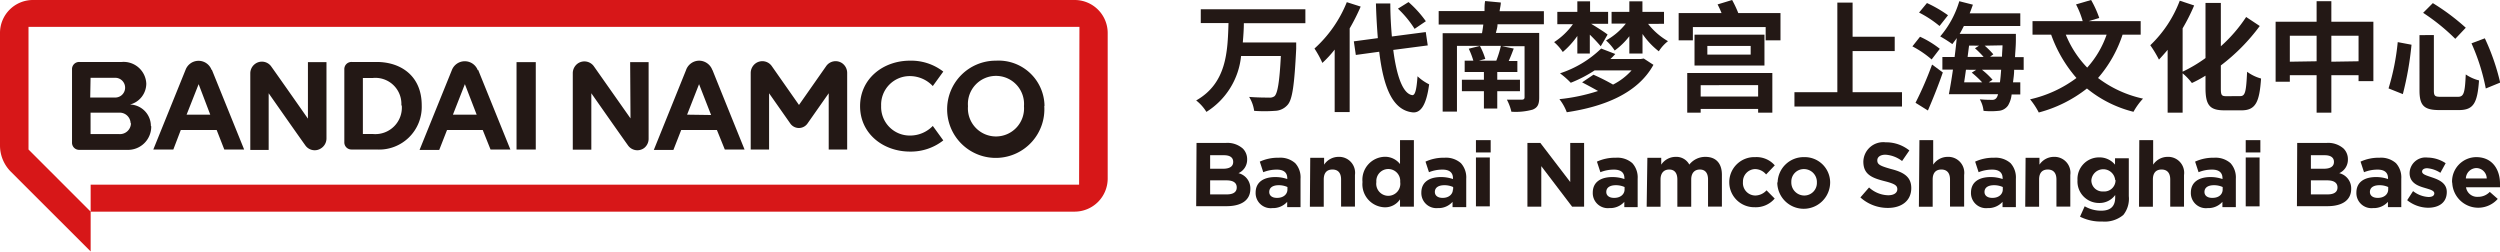
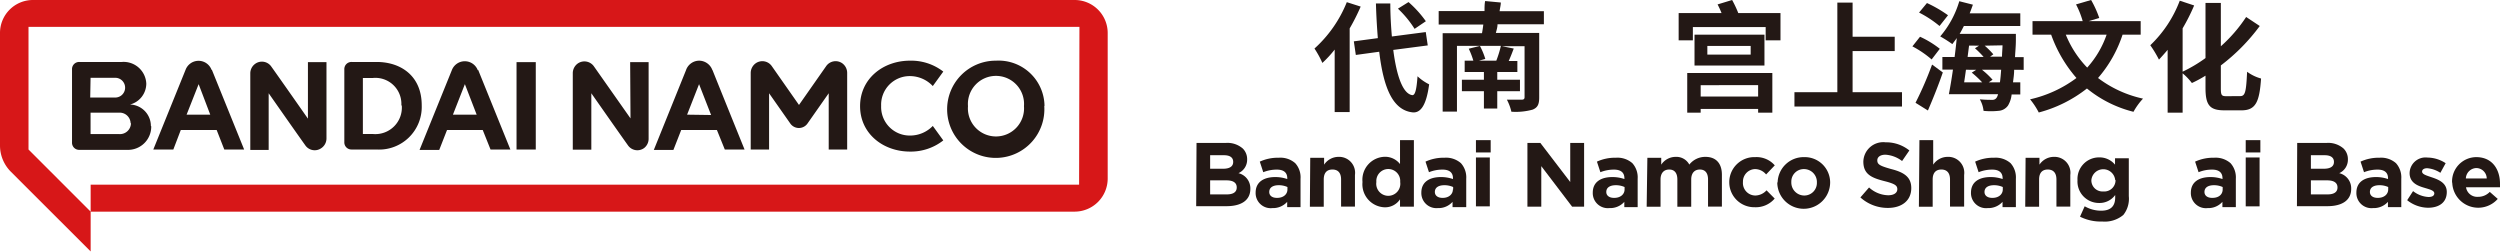
<svg xmlns="http://www.w3.org/2000/svg" viewBox="0 0 288.46 29.06">
  <defs>
    <style>.cls-1{fill:#d71718;}.cls-2{fill:#231815;}</style>
  </defs>
  <g id="图层_2" data-name="图层 2">
    <g id="图层_1-2" data-name="图层 1">
      <path class="cls-1" d="M124,0H3.81A3.8,3.8,0,0,0,0,3.81v13a4.28,4.28,0,0,0,1.25,3l9.21,9.2V24.42H124a3.82,3.82,0,0,0,3.81-3.81V3.81A3.81,3.81,0,0,0,124,0m.51,21.31H10.46v3.11L3.29,17.25V3.1H124.55Z" />
      <path class="cls-2" d="M97.75,8.43v8.82H95.62V10.76l-2.44,3.48a1.21,1.21,0,0,1-2,0l-2.44-3.48v6.49H86.62V8.43A1.38,1.38,0,0,1,87.2,7.3a1.33,1.33,0,0,1,1.86.34l3.13,4.47,3.13-4.47a1.33,1.33,0,0,1,1.86-.34,1.37,1.37,0,0,1,.57,1.13m-25,5.23-4.22-6a1.34,1.34,0,0,0-1.87-.33,1.38,1.38,0,0,0-.57,1.11v8.83h2.14V10.76s3.16,4.52,4.22,6a1.32,1.32,0,0,0,1.86.33A1.35,1.35,0,0,0,74.84,16V7.17H72.71ZM105,8.78a3.63,3.63,0,0,1,2.63,1.15l1.21-1.67A6.06,6.06,0,0,0,105,7c-3.1,0-5.76,2.08-5.76,5.25s2.66,5.24,5.76,5.24a6.05,6.05,0,0,0,3.84-1.29l-1.21-1.67A3.63,3.63,0,0,1,105,15.64a3.3,3.3,0,0,1-3.33-3.43A3.3,3.3,0,0,1,105,8.78m15.49,3.43A5.61,5.61,0,1,1,114.92,7a5.3,5.3,0,0,1,5.6,5.25m-2.37,0a3.24,3.24,0,1,0-6.46,0,3.24,3.24,0,1,0,6.46,0M82.2,8.06c.92,2.3,3.71,9.19,3.71,9.19H83.63L82.72,15H78.6l-.9,2.3H75.44l3.71-9.19A1.62,1.62,0,0,1,80.67,7a1.64,1.64,0,0,1,1.53,1.1m-.15,5.17L80.66,9.71l-1.38,3.52Zm-64.6,1.3a2.68,2.68,0,0,1-2.8,2.72H9.17a.82.82,0,0,1-.86-.85V8a.82.82,0,0,1,.86-.85h4.88a2.62,2.62,0,0,1,2.83,2.5A2.5,2.5,0,0,1,15,12.06a2.48,2.48,0,0,1,2.41,2.47m-7-3.28h2.78a1.14,1.14,0,1,0,0-2.27H10.45Zm4.66,2.95A1.26,1.26,0,0,0,13.73,13H10.45v2.47h3.28a1.27,1.27,0,0,0,1.38-1.24m20.42-.54s-3.16-4.52-4.22-6a1.32,1.32,0,0,0-1.86-.33,1.35,1.35,0,0,0-.57,1.11v8.83H31V10.76s3.16,4.52,4.22,6a1.32,1.32,0,0,0,1.86.33A1.35,1.35,0,0,0,37.67,16V7.17H35.53ZM59.6,17.25h2.22V7.17H59.6ZM48.66,12.16a4.92,4.92,0,0,1-5.22,5.09H40.59a.82.82,0,0,1-.86-.85V8a.82.82,0,0,1,.86-.85h2.87c2.78,0,5.2,1.6,5.2,5m-2.35,0A3,3,0,0,0,43,9H41.87v6.46H43a3.06,3.06,0,0,0,3.36-3.28M24.45,8.06l3.72,9.19H25.88L25,15H20.86L20,17.25H17.69l3.72-9.19a1.6,1.6,0,0,1,3,0m-.15,5.17L22.92,9.71l-1.39,3.52ZM55.17,8.06l3.72,9.19H56.6L55.7,15H51.58l-.9,2.3H48.41l3.72-9.19a1.6,1.6,0,0,1,3,0M55,13.23,53.64,9.71l-1.38,3.52Z" />
-       <path class="cls-2" d="M143.52,2.68c0,.72-.06,1.48-.12,2.22h6.16s0,.52,0,.73c-.21,4.21-.44,5.87-1,6.48a2,2,0,0,1-1.47.68,16.49,16.49,0,0,1-2.38,0,4.13,4.13,0,0,0-.58-1.61c.95.08,1.88.08,2.29.08a.9.9,0,0,0,.65-.17c.35-.35.57-1.69.72-4.63H143.2a8.6,8.6,0,0,1-4,6.45,5.09,5.09,0,0,0-1.18-1.32c3.52-2,3.63-5.62,3.73-8.93h-3.2V1.07h12.07V2.68Z" />
      <path class="cls-2" d="M157,.76a23.8,23.8,0,0,1-1.27,2.52v9.65H154V5.72a12.52,12.52,0,0,1-1.42,1.54,11.45,11.45,0,0,0-.91-1.66A14.44,14.44,0,0,0,155.4.25Zm3.76,5c.39,3.05,1.12,5.08,2.21,5.22.32,0,.48-.66.59-2.18a5.41,5.41,0,0,0,1.34.93c-.35,2.65-1.09,3.28-1.86,3.24-2.32-.22-3.4-2.8-3.9-7l-2.7.37-.23-1.57,2.77-.37c-.1-1.24-.18-2.59-.22-4h1.66c0,1.35.08,2.64.18,3.81l3.91-.51.23,1.54Zm2.46-2.43A11.82,11.82,0,0,0,161.3,1l1.22-.76a12.63,12.63,0,0,1,2,2.21Z" />
      <path class="cls-2" d="M172.79,2.8c0,.37-.12.7-.19,1h5v7.45c0,.8-.19,1.17-.76,1.4a7.31,7.31,0,0,1-2.45.24,5.72,5.72,0,0,0-.52-1.39c.65,0,1.52,0,1.72,0s.32-.07.32-.29V5.33h-2.62l1.37.27c-.19.51-.38,1-.58,1.44h1V8.31h-2.32V9.2h2.62v1.32h-2.62v2h-1.54v-2h-2.54V9.2h2.54V8.31H169V7h1a9.07,9.07,0,0,0-.53-1.38l1.29-.32a8,8,0,0,1,.62,1.5l-.73.2h2a12.34,12.34,0,0,0,.53-1.71h-5.07v7.59h-1.65V3.83H171c.06-.33.11-.66.15-1H166V1.28h5.29c0-.42,0-.8.07-1.16l1.81.17c0,.31-.1.66-.14,1h5.11V2.8Z" />
-       <path class="cls-2" d="M182,4.15A9.75,9.75,0,0,1,180.32,6a5.55,5.55,0,0,0-1-1.14,8,8,0,0,0,2.17-2.07h-1.8V1.37H182V.15h1.47V1.37h2.08V2.75H183.6c.54.33,1.62,1,1.89,1.24l-.79,1.35A18,18,0,0,0,183.44,4V6.18H182Zm7.66,2.6,1.12.73c-1.82,3.31-5.74,4.83-10,5.47a5.64,5.64,0,0,0-.85-1.51,21.31,21.31,0,0,0,4.46-.94c-.59-.34-1.27-.7-1.84-1l1.31-.88a24,24,0,0,1,2.26,1.14,7.29,7.29,0,0,0,2.14-1.64H184a15.41,15.41,0,0,1-2.76,1.43A9.52,9.52,0,0,0,180,8.46a12.29,12.29,0,0,0,4.75-2.86l1.63.63a7.73,7.73,0,0,1-.57.58h3.5Zm.5-4a7.94,7.94,0,0,0,2.3,2,4.58,4.58,0,0,0-1.06,1.17,8.74,8.74,0,0,1-1.88-2V6.18H188v-2a8.18,8.18,0,0,1-1.69,1.65,5.76,5.76,0,0,0-1-1.16,7.73,7.73,0,0,0,2.29-1.95h-1.65V1.37H188V.15h1.51V1.37H192V2.75Z" />
      <path class="cls-2" d="M205.44,1.51V4.65h-1.71V3.12h-8.4V4.65h-1.64V1.51h4.95a9.54,9.54,0,0,0-.46-1L199.86,0a12.93,12.93,0,0,1,.71,1.51ZM194.68,8.42h9.82V13h-1.64v-.43h-6.63V13h-1.55ZM203.59,4V7.56h-8.07V4Zm-7.36,5.83v1.31h6.63V9.82ZM202,5.3H197v1H202Z" />
      <path class="cls-2" d="M219.46,10.64v1.65H207.05V10.64H212V.3h1.76V4.24h4.86V5.89h-4.86v4.75Z" />
      <path class="cls-2" d="M222.88,6.86a11.57,11.57,0,0,0-2.22-1.51l.88-1.11a11,11,0,0,1,2.28,1.39Zm-1.86,5a40.07,40.07,0,0,0,1.91-4.41l1.24.91c-.5,1.45-1.12,3-1.72,4.39ZM223.79,3a12.53,12.53,0,0,0-2.36-1.55l.91-1.1a14.54,14.54,0,0,1,2.43,1.41Zm8.61,5.05c0,.55-.08,1-.13,1.45h.84V10.9h-1a3.11,3.11,0,0,1-.42,1.28,1.45,1.45,0,0,1-1.11.61,8.49,8.49,0,0,1-1.71,0,3.4,3.4,0,0,0-.43-1.33,14,14,0,0,0,1.41.06.57.57,0,0,0,.51-.22,1.19,1.19,0,0,0,.18-.43h-5.67c.15-.78.32-1.78.47-2.84h-1.22V6.58h1.41c.1-.75.18-1.49.25-2.19-.17.25-.35.48-.51.7a16,16,0,0,0-1.4-.89,11,11,0,0,0,2.2-4.06l1.57.4c-.11.31-.23.65-.37,1h5.84V3h-6.51c-.16.31-.31.62-.49.91h6.49s0,.48,0,.68c0,.73-.07,1.39-.1,2h1V8.06Zm-5.56,0c-.07.51-.14,1-.21,1.45h2.08a11.68,11.68,0,0,0-1.2-1.12l.52-.33Zm.36-2.79c-.06.44-.11.87-.17,1.31h1.85a10.56,10.56,0,0,0-1-1l.47-.3Zm3.56,4.24c.06-.41.1-.88.14-1.45h-2.21a9.2,9.2,0,0,1,1.22,1.15l-.44.3ZM229,5.27a9.24,9.24,0,0,1,1,1l-.38.27H231c0-.42.05-.84.06-1.31Z" />
      <path class="cls-2" d="M244.91,4A14.5,14.5,0,0,1,242.08,9a13.22,13.22,0,0,0,5.19,2.38,7.56,7.56,0,0,0-1.1,1.52,13.71,13.71,0,0,1-5.37-2.69,15.28,15.28,0,0,1-5.56,2.77,8.38,8.38,0,0,0-1-1.52A14.09,14.09,0,0,0,239.59,9,15.54,15.54,0,0,1,236.67,4h-2.15V2.44h5.79a10.07,10.07,0,0,0-.77-1.93L241.28,0a12,12,0,0,1,.94,2.07L241,2.44h6V4Zm-6.55,0a11.82,11.82,0,0,0,2.47,3.8A11.06,11.06,0,0,0,243.07,4Z" />
      <path class="cls-2" d="M258.49,11.09c.59,0,.68-.55.79-2.81a4.89,4.89,0,0,0,1.61.78c-.18,2.66-.6,3.67-2.24,3.67h-2c-1.69,0-2.17-.61-2.17-2.58V8.73a14.29,14.29,0,0,1-1.57.85,6.87,6.87,0,0,0-1.07-1.12V13h-1.73V5.75c-.34.41-.68.78-1,1.13a13.43,13.43,0,0,0-1-1.66A13.89,13.89,0,0,0,251.51.08l1.66.55a22.51,22.51,0,0,1-1.33,2.64v5a16.48,16.48,0,0,0,2.64-1.57V.34h1.77v5a17.15,17.15,0,0,0,2.92-3.38L260.74,3a22.28,22.28,0,0,1-4.49,4.55v2.63c0,.8.08.92.63.92Z" />
-       <path class="cls-2" d="M273.85,2.51V9.36h-1.71V8.68H269V13H267.3V8.68h-3.09v.75h-1.64V2.51h4.73V.14H269V2.51ZM267.3,7.07V4.12h-3.09v3Zm4.84,0V4.12H269v3Z" />
-       <path class="cls-2" d="M278.25,5.16a36.77,36.77,0,0,1-1,5.7l-1.65-.66a27,27,0,0,0,1.06-5.34Zm2.58-1.11v6.37c0,.64.11.75.77.75h2c.69,0,.81-.43.91-2.58a4.9,4.9,0,0,0,1.53.69c-.19,2.61-.63,3.42-2.32,3.42h-2.27c-1.79,0-2.28-.55-2.28-2.28V4.05ZM280.71.36a25.39,25.39,0,0,1,3.8,2.84L283.3,4.48a23.39,23.39,0,0,0-3.71-3Zm6,4.06a25.34,25.34,0,0,1,1.77,5.11l-1.66.68A23.53,23.53,0,0,0,285.17,5Z" />
      <path class="cls-2" d="M138.06,16.49h3.41a2.68,2.68,0,0,1,1.93.65,1.72,1.72,0,0,1,.5,1.25v0a1.7,1.7,0,0,1-1,1.59,1.8,1.8,0,0,1,1.37,1.81v0c0,1.35-1.09,2-2.75,2h-3.5Zm4.23,2.18c0-.49-.37-.76-1.06-.76h-1.6v1.56h1.5c.71,0,1.16-.24,1.16-.78Zm-.78,2.14h-1.88v1.62h1.93c.71,0,1.14-.25,1.14-.8v0C142.7,21.12,142.34,20.81,141.51,20.81Z" />
      <path class="cls-2" d="M144.88,22.23v0c0-1.23.94-1.8,2.27-1.8a4.18,4.18,0,0,1,1.38.23v-.09c0-.66-.41-1-1.21-1a4.17,4.17,0,0,0-1.56.3l-.4-1.22a5,5,0,0,1,2.19-.45,2.58,2.58,0,0,1,1.9.63,2.42,2.42,0,0,1,.61,1.8v3.27h-1.54v-.61a2.18,2.18,0,0,1-1.7.72A1.74,1.74,0,0,1,144.88,22.23Zm3.67-.37v-.28a2.4,2.4,0,0,0-1-.21c-.68,0-1.1.27-1.1.78v0c0,.43.35.68.87.68C148.05,22.85,148.55,22.44,148.55,21.86Z" />
      <path class="cls-2" d="M151.18,18.21h1.6V19a2,2,0,0,1,1.65-.9,1.84,1.84,0,0,1,1.91,2.09v3.65h-1.6V20.71c0-.76-.35-1.15-1-1.15s-1,.39-1,1.15v3.14h-1.6Z" />
      <path class="cls-2" d="M157.21,21v0a2.65,2.65,0,0,1,2.57-2.91,2.18,2.18,0,0,1,1.76.84V16.17h1.6v7.68h-1.6V23a2.07,2.07,0,0,1-1.76.92A2.66,2.66,0,0,1,157.21,21Zm4.35,0v0a1.38,1.38,0,1,0-2.75,0v0a1.39,1.39,0,1,0,2.75,0Z" />
      <path class="cls-2" d="M164,22.23v0c0-1.23.93-1.8,2.27-1.8a4.18,4.18,0,0,1,1.38.23v-.09c0-.66-.41-1-1.21-1a4.13,4.13,0,0,0-1.56.3l-.4-1.22a5,5,0,0,1,2.19-.45,2.6,2.6,0,0,1,1.9.63,2.46,2.46,0,0,1,.61,1.8v3.27H167.6v-.61a2.15,2.15,0,0,1-1.7.72A1.74,1.74,0,0,1,164,22.23Zm3.67-.37v-.28a2.44,2.44,0,0,0-1-.21c-.69,0-1.11.27-1.11.78v0c0,.43.36.68.87.68C167.13,22.85,167.64,22.44,167.64,21.86Z" />
      <path class="cls-2" d="M170.3,16.17H172v1.42H170.3Zm0,2h1.6v5.64h-1.6Z" />
      <path class="cls-2" d="M176.24,16.49h1.49L181.18,21V16.49h1.6v7.36H181.4l-3.56-4.68v4.68h-1.6Z" />
      <path class="cls-2" d="M183.78,22.23v0c0-1.23.93-1.8,2.27-1.8a4.18,4.18,0,0,1,1.38.23v-.09c0-.66-.41-1-1.21-1a4.17,4.17,0,0,0-1.56.3l-.4-1.22a5,5,0,0,1,2.19-.45,2.6,2.6,0,0,1,1.9.63,2.46,2.46,0,0,1,.61,1.8v3.27h-1.54v-.61a2.19,2.19,0,0,1-1.71.72A1.74,1.74,0,0,1,183.78,22.23Zm3.67-.37v-.28a2.44,2.44,0,0,0-1-.21c-.69,0-1.11.27-1.11.78v0c0,.43.36.68.88.68C186.94,22.85,187.45,22.44,187.45,21.86Z" />
      <path class="cls-2" d="M190.08,18.21h1.6V19a2,2,0,0,1,1.66-.9,1.69,1.69,0,0,1,1.58.89,2.34,2.34,0,0,1,1.86-.89c1.18,0,1.9.71,1.9,2.07v3.67h-1.6V20.71c0-.76-.34-1.15-.94-1.15s-1,.39-1,1.15v3.14h-1.6V20.71c0-.76-.34-1.15-.94-1.15s-1,.39-1,1.15v3.14h-1.6Z" />
      <path class="cls-2" d="M199.53,21.06v0a2.89,2.89,0,0,1,3-2.93,2.78,2.78,0,0,1,2.25.95l-1,1.05a1.66,1.66,0,0,0-1.29-.62A1.44,1.44,0,0,0,201.11,21v0a1.44,1.44,0,0,0,1.43,1.56,1.78,1.78,0,0,0,1.29-.6l.94.95a2.85,2.85,0,0,1-2.31,1A2.88,2.88,0,0,1,199.53,21.06Z" />
      <path class="cls-2" d="M205.11,21.06v0a3,3,0,0,1,3.06-2.93,2.93,2.93,0,0,1,3,2.91v0a3.05,3.05,0,0,1-6.1,0Zm4.53,0v0a1.49,1.49,0,0,0-1.49-1.55A1.44,1.44,0,0,0,206.69,21v0a1.5,1.5,0,0,0,1.48,1.56A1.45,1.45,0,0,0,209.64,21.06Z" />
      <path class="cls-2" d="M214.66,22.78l1-1.15a3.37,3.37,0,0,0,2.2.9c.66,0,1.06-.27,1.06-.7v0c0-.41-.25-.62-1.48-.93-1.49-.38-2.44-.79-2.44-2.26v0a2.3,2.3,0,0,1,2.57-2.22,4.27,4.27,0,0,1,2.74.94l-.84,1.22a3.52,3.52,0,0,0-1.92-.73c-.62,0-.94.29-.94.65v0c0,.48.31.64,1.58,1,1.5.38,2.34.92,2.34,2.2v0c0,1.47-1.12,2.29-2.7,2.29A4.7,4.7,0,0,1,214.66,22.78Z" />
      <path class="cls-2" d="M221.47,16.17h1.59V19a2,2,0,0,1,1.66-.9,1.84,1.84,0,0,1,1.91,2.09v3.65H225V20.71c0-.76-.36-1.15-1-1.15s-1,.39-1,1.15v3.14h-1.59Z" />
      <path class="cls-2" d="M227.42,22.23v0c0-1.23.93-1.8,2.27-1.8a4.18,4.18,0,0,1,1.38.23v-.09c0-.66-.41-1-1.21-1a4.17,4.17,0,0,0-1.56.3l-.4-1.22a5,5,0,0,1,2.19-.45,2.6,2.6,0,0,1,1.9.63,2.46,2.46,0,0,1,.61,1.8v3.27h-1.54v-.61a2.19,2.19,0,0,1-1.71.72A1.74,1.74,0,0,1,227.42,22.23Zm3.67-.37v-.28a2.44,2.44,0,0,0-1-.21c-.69,0-1.11.27-1.11.78v0c0,.43.36.68.88.68C230.58,22.85,231.09,22.44,231.09,21.86Z" />
      <path class="cls-2" d="M233.72,18.21h1.6V19a2,2,0,0,1,1.65-.9,1.84,1.84,0,0,1,1.91,2.09v3.65h-1.6V20.71c0-.76-.36-1.15-1-1.15s-1,.39-1,1.15v3.14h-1.6Z" />
      <path class="cls-2" d="M240,25l.54-1.2a3.75,3.75,0,0,0,1.91.51c1.09,0,1.61-.52,1.61-1.53v-.28a2.21,2.21,0,0,1-1.84.92,2.48,2.48,0,0,1-2.51-2.63v0a2.49,2.49,0,0,1,2.51-2.63,2.31,2.31,0,0,1,1.82.84v-.74h1.59v4.37A3,3,0,0,1,245,24.8a3.34,3.34,0,0,1-2.43.76A5.29,5.29,0,0,1,240,25Zm4.06-4.21v0a1.38,1.38,0,0,0-2.75,0v0a1.28,1.28,0,0,0,1.37,1.3A1.3,1.3,0,0,0,244.1,20.76Z" />
-       <path class="cls-2" d="M246.84,16.17h1.6V19a2,2,0,0,1,1.65-.9A1.84,1.84,0,0,1,252,20.2v3.65h-1.59V20.71c0-.76-.36-1.15-1-1.15s-1,.39-1,1.15v3.14h-1.6Z" />
      <path class="cls-2" d="M252.79,22.23v0c0-1.23.94-1.8,2.27-1.8a4.18,4.18,0,0,1,1.38.23v-.09c0-.66-.41-1-1.21-1a4.08,4.08,0,0,0-1.55.3l-.4-1.22a5,5,0,0,1,2.18-.45,2.61,2.61,0,0,1,1.91.63,2.46,2.46,0,0,1,.61,1.8v3.27h-1.55v-.61a2.16,2.16,0,0,1-1.7.72A1.74,1.74,0,0,1,252.79,22.23Zm3.67-.37v-.28a2.4,2.4,0,0,0-1-.21c-.68,0-1.1.27-1.1.78v0c0,.43.36.68.87.68C256,22.85,256.46,22.44,256.46,21.86Z" />
      <path class="cls-2" d="M259.12,16.17h1.69v1.42h-1.69Zm0,2h1.6v5.64h-1.6Z" />
      <path class="cls-2" d="M265.06,16.49h3.42a2.68,2.68,0,0,1,1.93.65,1.72,1.72,0,0,1,.5,1.25v0a1.7,1.7,0,0,1-1,1.59,1.8,1.8,0,0,1,1.38,1.81v0c0,1.35-1.09,2-2.75,2h-3.51Zm4.24,2.18c0-.49-.38-.76-1.06-.76h-1.6v1.56h1.49c.72,0,1.17-.24,1.17-.78Zm-.79,2.14h-1.87v1.62h1.93c.71,0,1.14-.25,1.14-.8v0C269.71,21.12,269.34,20.81,268.51,20.81Z" />
      <path class="cls-2" d="M271.89,22.23v0c0-1.23.93-1.8,2.27-1.8a4.18,4.18,0,0,1,1.38.23v-.09c0-.66-.41-1-1.21-1a4.17,4.17,0,0,0-1.56.3l-.4-1.22a5,5,0,0,1,2.19-.45,2.6,2.6,0,0,1,1.9.63,2.46,2.46,0,0,1,.61,1.8v3.27h-1.54v-.61a2.19,2.19,0,0,1-1.71.72A1.74,1.74,0,0,1,271.89,22.23Zm3.67-.37v-.28a2.4,2.4,0,0,0-1-.21c-.69,0-1.11.27-1.11.78v0c0,.43.36.68.88.68C275.05,22.85,275.56,22.44,275.56,21.86Z" />
      <path class="cls-2" d="M277.75,23.1l.68-1.05a3.14,3.14,0,0,0,1.78.68c.46,0,.67-.17.67-.42v0c0-.34-.55-.46-1.17-.65-.79-.23-1.68-.6-1.68-1.69v0a1.84,1.84,0,0,1,2.06-1.79,3.88,3.88,0,0,1,2.1.65l-.61,1.11a3.26,3.26,0,0,0-1.52-.53c-.39,0-.59.17-.59.39v0c0,.32.54.46,1.15.67.79.27,1.7.65,1.7,1.68v0c0,1.25-.94,1.82-2.16,1.82A3.93,3.93,0,0,1,277.75,23.1Z" />
      <path class="cls-2" d="M282.93,21.06v0a2.81,2.81,0,0,1,2.79-2.93c1.88,0,2.74,1.46,2.74,3.06,0,.13,0,.27,0,.42h-3.92a1.3,1.3,0,0,0,1.38,1.1,1.83,1.83,0,0,0,1.36-.57l.92.81a3,3,0,0,1-5.25-1.87Zm4-.47a1.22,1.22,0,0,0-1.19-1.2,1.25,1.25,0,0,0-1.22,1.2Z" />
    </g>
  </g>
</svg>